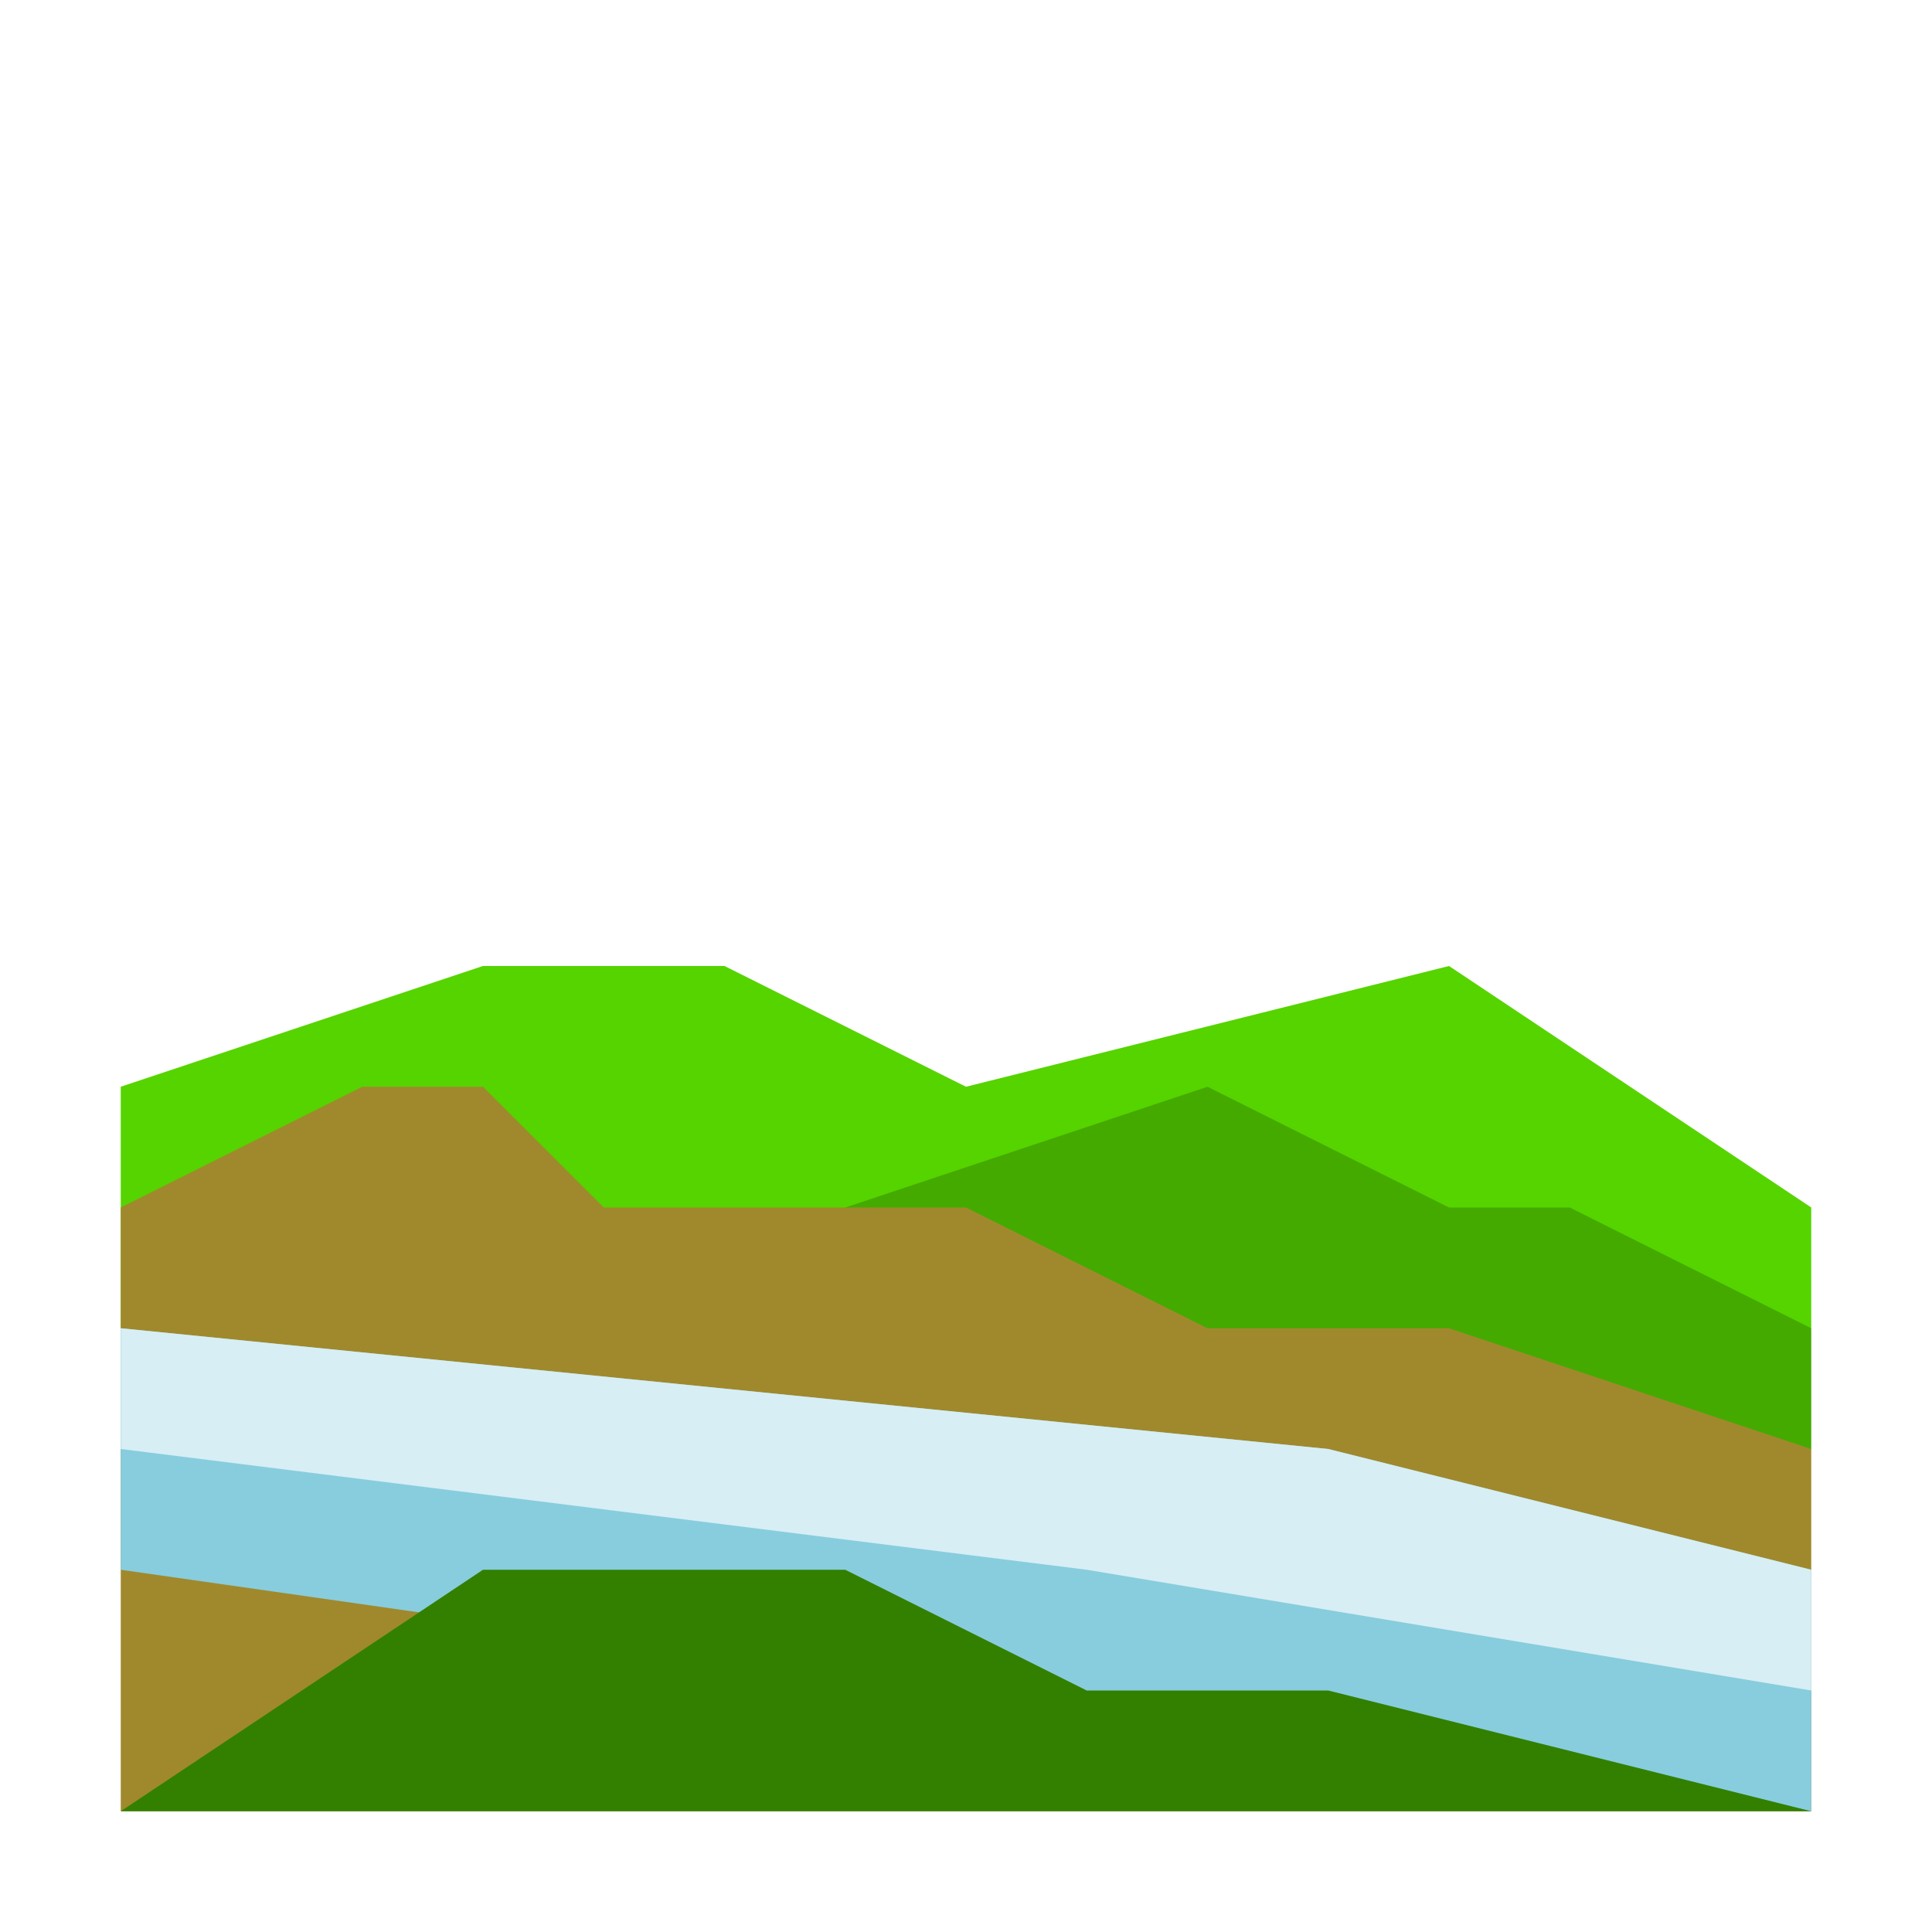
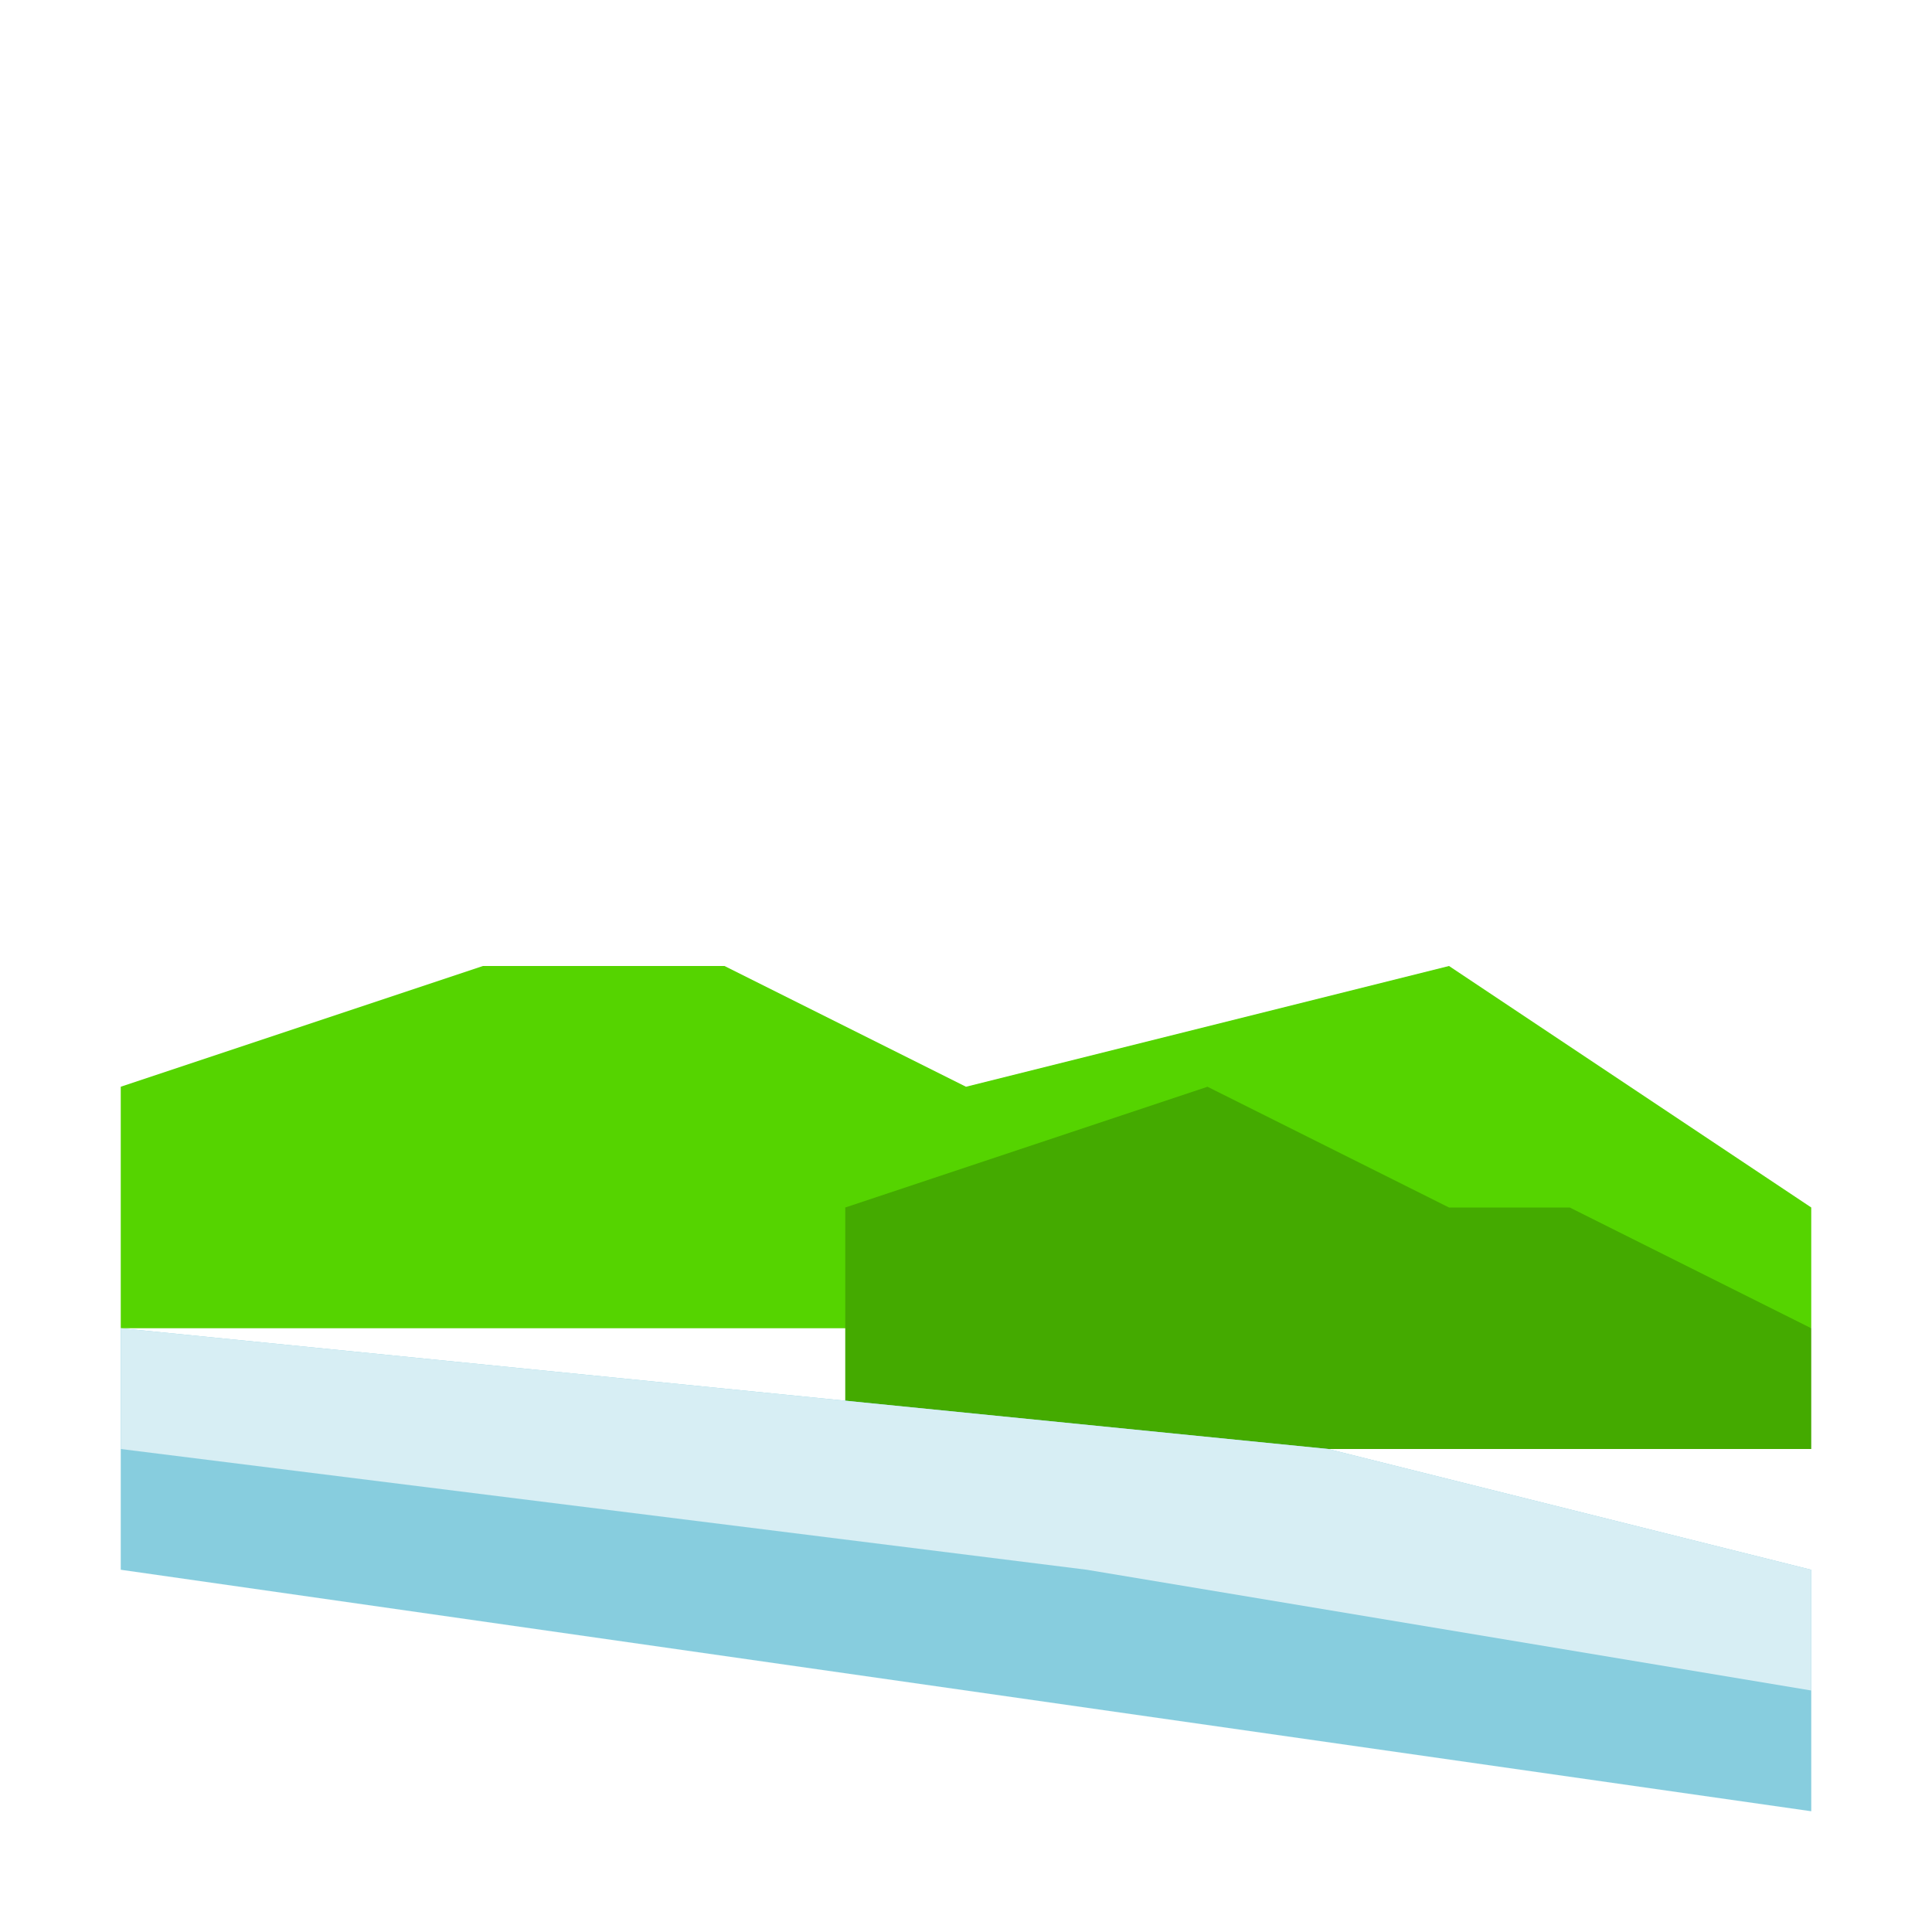
<svg xmlns="http://www.w3.org/2000/svg" xmlns:ns1="http://www.inkscape.org/namespaces/inkscape" xmlns:ns2="http://sodipodi.sourceforge.net/DTD/sodipodi-0.dtd" width="128" height="128" viewBox="0 0 128 128" id="svg8076" version="1.1" ns1:version="0.91 r13725" ns2:docname="river.svg">
  <defs id="defs8078" />
  <ns2:namedview id="base" pagecolor="#ffffff" bordercolor="#666666" borderopacity="1.0" ns1:pageopacity="0.0" ns1:pageshadow="2" ns1:zoom="5.6568542" ns1:cx="87.277026" ns1:cy="68.296704" ns1:document-units="px" ns1:current-layer="layer1" showgrid="false" units="px" showguides="true" ns1:window-width="1920" ns1:window-height="1033" ns1:window-x="-4" ns1:window-y="-4" ns1:window-maximized="1" ns1:guide-bbox="true">
    <ns1:grid type="xygrid" id="grid12556" />
    <ns2:guide position="64,64" orientation="1,0" id="guide12558" ns1:label="" ns1:color="rgb(0,0,255)" />
    <ns2:guide position="0,0" orientation="0,128" id="guide12560" />
    <ns2:guide position="128,0" orientation="-128,0" id="guide12562" />
    <ns2:guide position="128,128" orientation="0,-128" id="guide12564" />
    <ns2:guide position="0,128" orientation="128,0" id="guide12566" />
    <ns2:guide position="32,32" orientation="1,0" id="guide12568" ns1:label="" ns1:color="rgb(0,0,255)" />
    <ns2:guide position="96,96" orientation="1,0" id="guide12570" ns1:label="" ns1:color="rgb(0,0,255)" />
    <ns2:guide position="96,96" orientation="0,1" id="guide12572" />
    <ns2:guide position="64,64" orientation="0,1" id="guide12574" />
    <ns2:guide position="32,32" orientation="0,1" id="guide12576" />
    <ns2:guide position="16,16" orientation="1,0" id="guide8084" ns1:label="" ns1:color="rgb(0,0,255)" />
    <ns2:guide position="48,48" orientation="1,0" id="guide8086" ns1:label="" ns1:color="rgb(0,0,255)" />
    <ns2:guide position="80,80" orientation="1,0" id="guide8088" ns1:label="" ns1:color="rgb(0,0,255)" />
    <ns2:guide position="112,112" orientation="1,0" id="guide8090" ns1:label="" ns1:color="rgb(0,0,255)" />
    <ns2:guide position="112,112" orientation="0,1" id="guide8092" />
    <ns2:guide position="80,80" orientation="0,1" id="guide8094" />
    <ns2:guide position="48,48" orientation="0,1" id="guide8096" />
    <ns2:guide position="16,16" orientation="0,1" id="guide8098" />
    <ns2:guide position="8,8" orientation="1,0" id="guide8100" ns1:label="" ns1:color="rgb(0,0,255)" />
    <ns2:guide position="24,24" orientation="1,0" id="guide8102" ns1:label="" ns1:color="rgb(0,0,255)" />
    <ns2:guide position="40,40" orientation="1,0" id="guide8104" ns1:label="" ns1:color="rgb(0,0,255)" />
    <ns2:guide position="56,56" orientation="1,0" id="guide8106" ns1:label="" ns1:color="rgb(0,0,255)" />
    <ns2:guide position="72,72" orientation="1,0" id="guide8108" ns1:label="" ns1:color="rgb(0,0,255)" />
    <ns2:guide position="88,88" orientation="1,0" id="guide8110" ns1:label="" ns1:color="rgb(0,0,255)" />
    <ns2:guide position="104,104" orientation="1,0" id="guide8112" ns1:label="" ns1:color="rgb(0,0,255)" />
    <ns2:guide position="120,120" orientation="1,0" id="guide8114" ns1:label="" ns1:color="rgb(0,0,255)" />
    <ns2:guide position="120,120" orientation="0,1" id="guide8116" />
    <ns2:guide position="104,104" orientation="0,1" id="guide8118" />
    <ns2:guide position="88,88" orientation="0,1" id="guide8120" />
    <ns2:guide position="72,72" orientation="0,1" id="guide8122" />
    <ns2:guide position="56,56" orientation="0,1" id="guide8124" />
    <ns2:guide position="40,40" orientation="0,1" id="guide8126" />
    <ns2:guide position="24,24" orientation="0,1" id="guide8128" />
    <ns2:guide position="8,8" orientation="0,1" id="guide8130" />
  </ns2:namedview>
  <g ns1:label="Ebene 1" ns1:groupmode="layer" id="layer1" transform="translate(0,-924.362)">
    <path style="fill:#55d400;fill-rule:evenodd;stroke:none;stroke-width:1px;stroke-linecap:butt;stroke-linejoin:miter;stroke-opacity:1" d="m 8,996.362 24,-8 16,0 16,8 32,-8 24,16 0,8 -112,0 z" id="path8384" ns1:connector-curvature="0" ns2:nodetypes="ccccccccc" />
    <path style="fill:#44aa00;fill-opacity:1;fill-rule:evenodd;stroke:none;stroke-width:1px;stroke-linecap:butt;stroke-linejoin:miter;stroke-opacity:1" d="m 56,1004.362 24,-8 16,8 8,0 16,8 0,8 -64,0 z" id="path8382" ns1:connector-curvature="0" />
-     <path style="fill:#a0892c;fill-rule:evenodd;stroke:none;stroke-width:1px;stroke-linecap:butt;stroke-linejoin:miter;stroke-opacity:1" d="m 8,1004.362 16,-8 8,0 8,8 24,0 16,8 16,0 24,8 0,24 -112,0 z" id="path8380" ns1:connector-curvature="0" ns2:nodetypes="ccccccccccc" />
    <path style="fill:#87cdde;fill-rule:evenodd;stroke:none;stroke-width:1px;stroke-linecap:butt;stroke-linejoin:miter;stroke-opacity:1" d="m 8,1012.362 80,8 32,8 0,16 -112,-16 z" id="path8505" ns1:connector-curvature="0" ns2:nodetypes="cccccc" />
-     <path style="fill:#338000;fill-rule:evenodd;stroke:none;stroke-width:1px;stroke-linecap:butt;stroke-linejoin:miter;stroke-opacity:1" d="m 8,1044.362 24,-16 24,0 16,8 16,0 32,8 z" id="path8378" ns1:connector-curvature="0" ns2:nodetypes="ccccccc" />
    <path style="fill:#d7eef4;fill-rule:evenodd;stroke:none;stroke-width:1px;stroke-linecap:butt;stroke-linejoin:miter;stroke-opacity:1" d="m 8,1012.362 80,8 32,8 0,8 -48,-8 -64,-8 z" id="path8531" ns1:connector-curvature="0" />
  </g>
</svg>